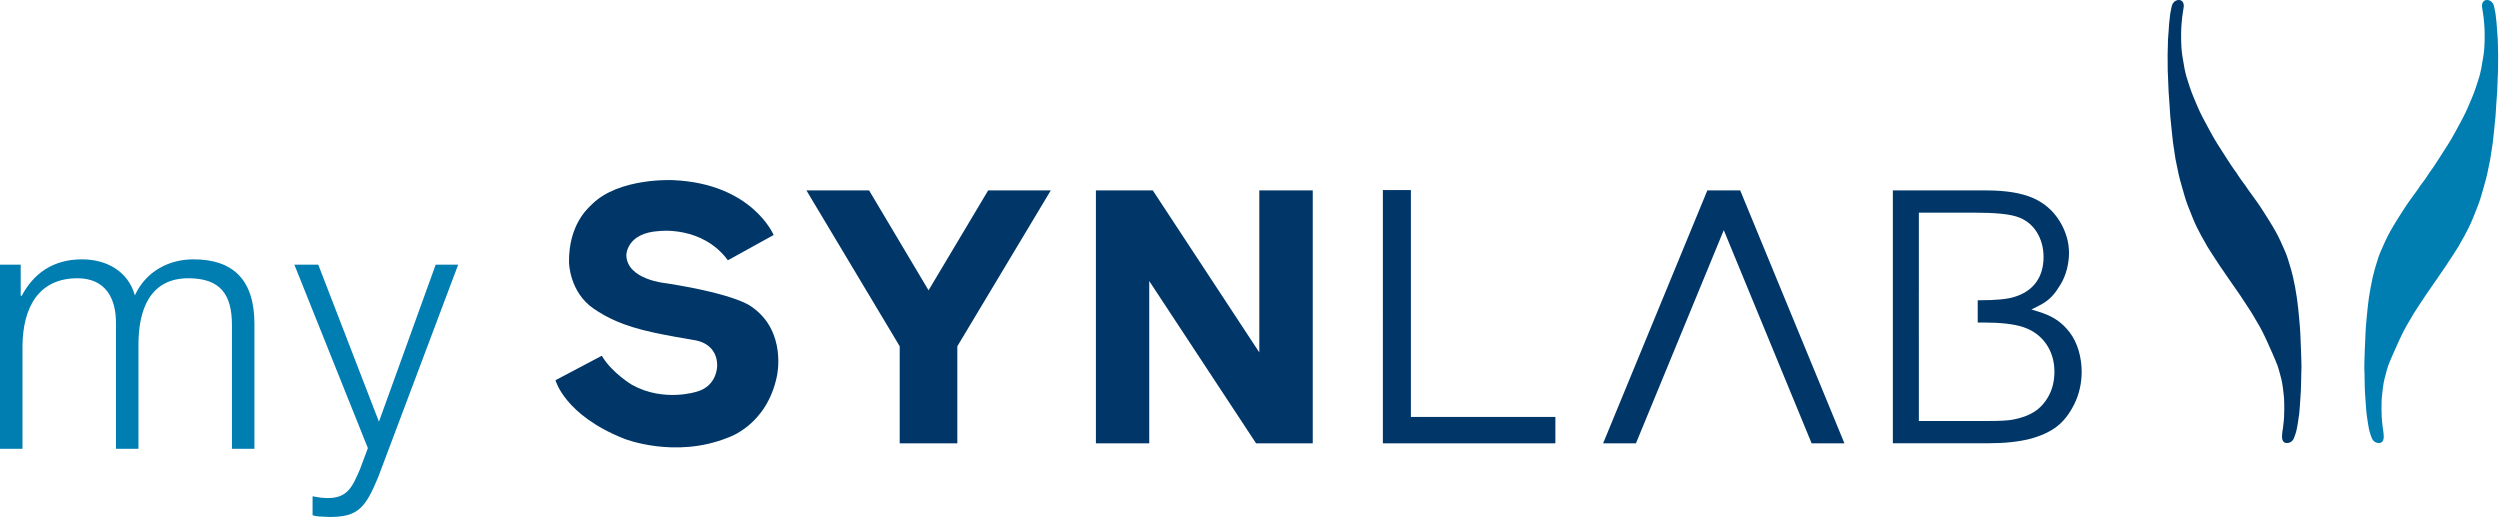
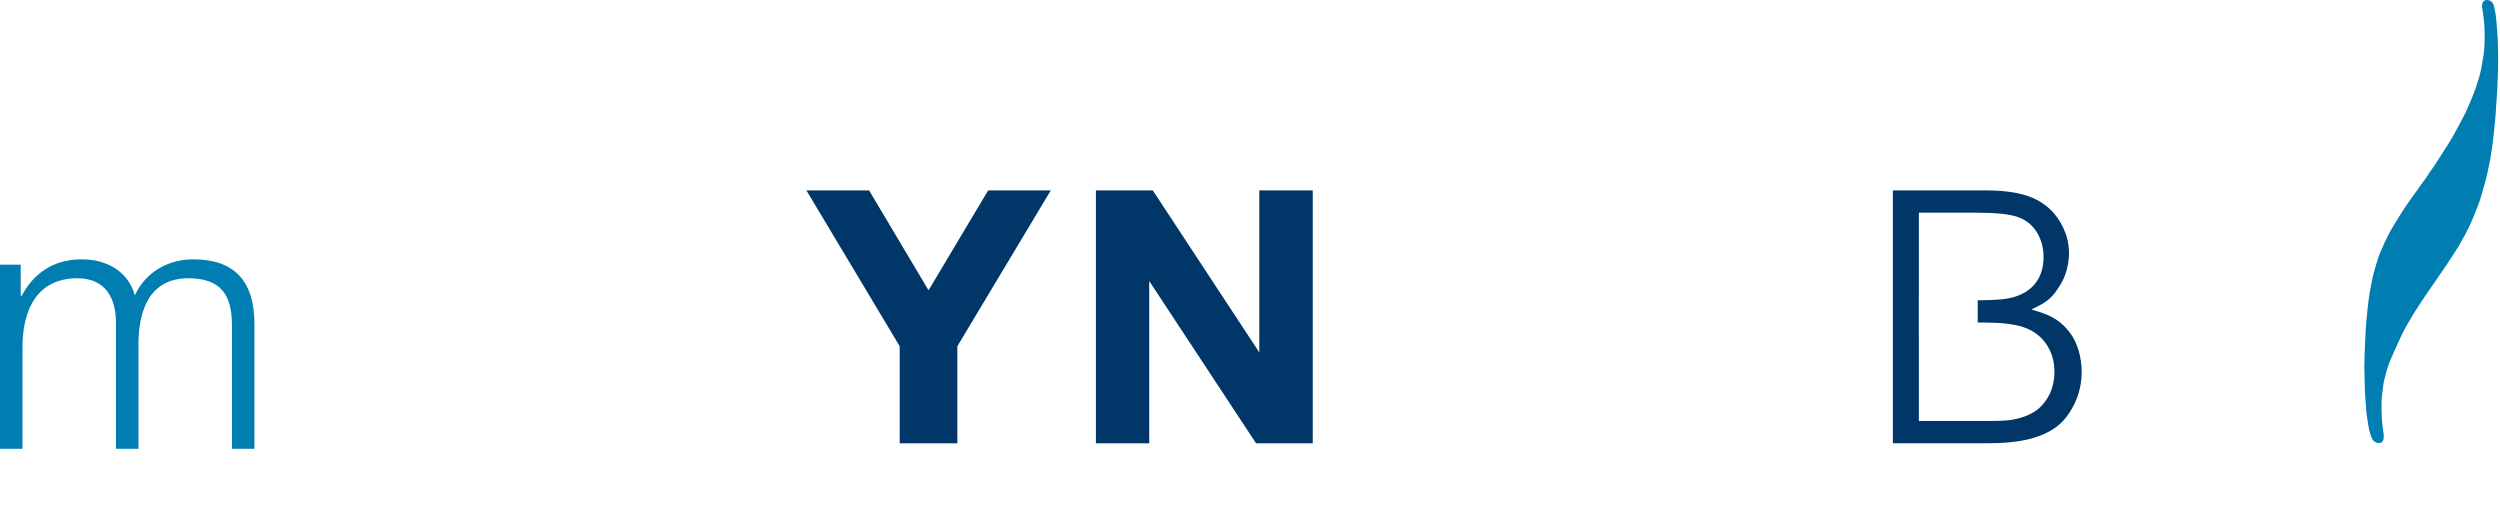
<svg xmlns="http://www.w3.org/2000/svg" width="100%" height="100%" viewBox="0 0 1120 232" version="1.1" xml:space="preserve" style="fill-rule:evenodd;clip-rule:evenodd;stroke-linejoin:round;stroke-miterlimit:2;">
  <g transform="matrix(1,0,0,1,-1194.35,-613.082)">
    <g>
      <g transform="matrix(4.167,0,0,4.167,1531.13,760.566)">
-         <path d="M0,-2.402C0,-2.402 -1.422,-3.718 -9.19,-4.938C-9.19,-4.938 -13.453,-5.306 -13.481,-7.981C-13.481,-7.981 -13.472,-10.347 -9.966,-10.552C-9.966,-10.552 -5.329,-11.15 -2.564,-7.412L2.356,-10.128C2.356,-10.128 0.05,-15.65 -8.425,-16.024C-8.425,-16.024 -14.261,-16.346 -17.203,-13.405C-17.653,-12.959 -19.693,-11.212 -19.646,-7.176C-19.646,-7.176 -19.605,-3.986 -16.993,-2.209C-15.68,-1.315 -13.975,-0.386 -10.619,0.345C-9.03,0.69 -7.333,0.976 -6.109,1.184C-4.648,1.437 -3.69,2.423 -3.717,3.944C-3.733,4.667 -4.112,6.211 -5.889,6.708C-5.889,6.708 -9.423,7.886 -12.861,5.988C-12.861,5.988 -15.047,4.692 -16.121,2.853L-21.1,5.484C-21.1,5.484 -20.133,9.242 -13.703,11.779C-13.703,11.779 -8.264,13.944 -2.595,11.669C-2.595,11.669 1.624,10.382 2.712,5.02C2.712,5.02 3.806,0.227 0,-2.402" style="fill:rgb(0,55,104);fill-rule:nonzero;" />
-       </g>
+         </g>
      <g transform="matrix(4.167,0,0,4.167,2166.63,805.558)">
-         <path d="M0,-44.723C0,-44.723 0.146,-45.548 0.196,-45.637C0.196,-45.637 0.294,-45.966 0.589,-46.108C0.589,-46.108 0.84,-46.261 1.116,-46.158C1.116,-46.158 1.359,-46.084 1.428,-45.769C1.428,-45.769 1.484,-45.57 1.437,-45.393L1.284,-44.371C1.284,-44.371 1.179,-43.364 1.175,-42.943C1.17,-42.526 1.126,-41.31 1.296,-40.202C1.467,-39.093 1.585,-38.479 1.756,-37.895C1.924,-37.311 2.255,-36.334 2.474,-35.817C2.694,-35.299 3.094,-34.285 3.517,-33.498C3.939,-32.71 4.678,-31.311 5.072,-30.713C5.467,-30.119 6.653,-28.205 6.9,-27.909C7.15,-27.612 7.351,-27.187 7.815,-26.591C8.277,-26.001 8.033,-26.239 8.781,-25.236C9.528,-24.234 10.004,-23.466 10.004,-23.466C10.004,-23.466 10.953,-21.971 10.96,-21.938C10.96,-21.938 11.489,-21.065 11.84,-20.294C12.194,-19.521 12.538,-18.765 12.676,-18.253C12.815,-17.744 13.114,-17.008 13.424,-15.306C13.732,-13.605 13.701,-13.239 13.738,-13.178C13.738,-13.178 13.972,-10.919 13.981,-10.36C13.981,-10.36 14.15,-6.659 14.094,-6.365C14.094,-6.365 14.049,-3.787 14.014,-3.757C14.014,-3.757 13.881,-1.537 13.824,-1.442C13.824,-1.442 13.652,-0.092 13.491,0.362C13.491,0.362 13.319,0.912 13.22,1.067C13.22,1.067 13.051,1.342 12.757,1.411C12.757,1.411 12.333,1.538 12.136,1.251C12.136,1.251 12.023,1.107 12.012,0.777C12.012,0.777 12.018,0.374 12.111,-0.13L12.2,-0.897L12.238,-1.414L12.257,-2.284C12.257,-2.284 12.261,-3.431 12.186,-3.832C12.186,-3.832 12.073,-4.991 11.929,-5.489C11.786,-5.99 11.632,-6.731 11.335,-7.383C11.039,-8.04 11.104,-7.974 10.401,-9.504C10.401,-9.504 9.93,-10.537 9.597,-11.114C9.264,-11.689 8.781,-12.505 8.781,-12.505C8.781,-12.505 7.536,-14.43 7.491,-14.478C7.441,-14.527 5.315,-17.628 5.315,-17.628C5.315,-17.628 3.837,-19.863 3.826,-19.975C3.826,-19.975 2.96,-21.418 2.462,-22.642C1.96,-23.864 1.721,-24.498 1.585,-24.974C1.445,-25.448 1.015,-26.912 0.901,-27.444C0.789,-27.977 0.56,-29.098 0.56,-29.098L0.294,-30.86C0.294,-30.86 -0.012,-33.69 0,-33.684C0.011,-33.68 -0.178,-36.337 -0.178,-36.337L-0.273,-38.62L-0.285,-40.308L-0.243,-41.954L-0.111,-43.774L0,-44.723Z" style="fill:rgb(0,55,104);fill-rule:nonzero;" />
-       </g>
+         </g>
      <g transform="matrix(4.167,0,0,4.167,2312.34,805.558)">
        <path d="M0,-44.724C0,-44.724 -0.147,-45.55 -0.195,-45.638C-0.195,-45.638 -0.293,-45.966 -0.586,-46.108C-0.586,-46.108 -0.843,-46.263 -1.117,-46.157C-1.117,-46.157 -1.363,-46.086 -1.431,-45.767C-1.431,-45.767 -1.484,-45.574 -1.439,-45.394L-1.286,-44.37C-1.286,-44.37 -1.18,-43.364 -1.175,-42.945C-1.169,-42.528 -1.126,-41.315 -1.297,-40.204C-1.47,-39.094 -1.585,-38.48 -1.757,-37.898C-1.926,-37.312 -2.254,-36.333 -2.475,-35.818C-2.694,-35.303 -3.097,-34.285 -3.517,-33.498C-3.941,-32.711 -4.68,-31.314 -5.073,-30.716C-5.468,-30.12 -6.654,-28.207 -6.902,-27.909C-7.15,-27.613 -7.352,-27.186 -7.813,-26.595C-8.278,-26.003 -8.034,-26.24 -8.783,-25.237C-9.529,-24.233 -10.006,-23.465 -10.006,-23.465C-10.006,-23.465 -10.955,-21.971 -10.958,-21.94C-10.958,-21.94 -11.486,-21.069 -11.839,-20.295C-12.192,-19.523 -12.538,-18.767 -12.677,-18.257C-12.815,-17.745 -13.116,-17.008 -13.423,-15.305C-13.734,-13.603 -13.702,-13.238 -13.738,-13.178C-13.738,-13.178 -13.972,-10.919 -13.978,-10.359C-13.978,-10.359 -14.152,-6.659 -14.093,-6.368C-14.093,-6.368 -14.049,-3.787 -14.018,-3.759C-14.018,-3.759 -13.877,-1.538 -13.826,-1.444C-13.826,-1.444 -13.654,-0.093 -13.492,0.362C-13.492,0.362 -13.321,0.909 -13.222,1.063C-13.222,1.063 -13.051,1.342 -12.759,1.41C-12.759,1.41 -12.332,1.539 -12.136,1.249C-12.136,1.249 -12.024,1.104 -12.015,0.778C-12.015,0.778 -12.02,0.376 -12.112,-0.128L-12.201,-0.895L-12.238,-1.413L-12.258,-2.285C-12.258,-2.285 -12.262,-3.429 -12.185,-3.834C-12.185,-3.834 -12.07,-4.993 -11.928,-5.489C-11.788,-5.989 -11.633,-6.733 -11.337,-7.385C-11.041,-8.041 -11.105,-7.977 -10.402,-9.502C-10.402,-9.502 -9.93,-10.538 -9.598,-11.115C-9.265,-11.689 -8.783,-12.503 -8.783,-12.503C-8.783,-12.503 -7.54,-14.429 -7.491,-14.476C-7.443,-14.525 -5.318,-17.632 -5.318,-17.632C-5.318,-17.632 -3.838,-19.863 -3.825,-19.978C-3.825,-19.978 -2.961,-21.418 -2.464,-22.642C-1.961,-23.862 -1.724,-24.498 -1.585,-24.971C-1.446,-25.448 -1.016,-26.915 -0.902,-27.444C-0.79,-27.978 -0.562,-29.098 -0.562,-29.098L-0.293,-30.861C-0.293,-30.861 0.013,-33.689 0,-33.686C-0.013,-33.681 0.178,-36.336 0.178,-36.336L0.27,-38.619L0.283,-40.31L0.242,-41.952L0.108,-43.774L0,-44.724Z" style="fill:rgb(0,125,177);fill-rule:nonzero;" />
      </g>
      <g transform="matrix(4.167,0,0,4.167,1891.16,710.043)">
-         <path d="M0,21.559L0,24.392L-18.547,24.392L-18.546,-2.833L-15.534,-2.833L-15.534,21.559L0,21.559Z" style="fill:rgb(0,55,104);fill-rule:nonzero;" />
-       </g>
+         </g>
      <g transform="matrix(4.167,0,0,4.167,2112.18,719.644)">
        <path d="M0,16.982C-0.408,17.733 -0.94,18.318 -1.58,18.717C-2.203,19.106 -2.979,19.383 -3.891,19.548C-4.404,19.641 -5.259,19.688 -6.504,19.688L-13.961,19.688L-13.961,10.715L-13.965,10.715L-13.965,5.734L-13.961,5.734L-13.961,-2.707L-7.884,-2.707C-5.795,-2.707 -4.352,-2.569 -3.468,-2.29C-2.534,-1.998 -1.806,-1.442 -1.3,-0.641C-0.807,0.141 -0.557,1.051 -0.557,2.069C-0.557,3.148 -0.83,4.066 -1.367,4.796C-1.904,5.528 -2.704,6.057 -3.745,6.364C-4.51,6.596 -5.712,6.707 -7.422,6.707L-7.635,6.707L-7.635,9.103L-7.002,9.103C-5.147,9.103 -3.754,9.261 -2.745,9.593C-1.7,9.94 -0.87,10.547 -0.277,11.4C0.313,12.249 0.612,13.256 0.612,14.395C0.612,15.363 0.406,16.233 0,16.982M2.264,10.177C1.416,9.062 0.41,8.376 -1.184,7.909L-1.859,7.7L-1.014,7.273C0.165,6.675 0.668,5.993 1.269,5.015C1.875,4.033 2.181,2.735 2.181,1.626C2.181,0.431 1.833,-0.736 1.147,-1.838C0.466,-2.934 -0.492,-3.757 -1.695,-4.285C-2.928,-4.825 -4.6,-5.1 -6.675,-5.1L-16.758,-5.1L-16.758,22.082L-6.504,22.082C-4.759,22.082 -3.271,21.928 -2.083,21.626C-0.915,21.331 0.067,20.888 0.832,20.314C1.586,19.748 2.233,18.923 2.755,17.863C3.277,16.798 3.541,15.634 3.541,14.395C3.541,12.871 3.113,11.292 2.264,10.177" style="fill:rgb(0,55,104);fill-rule:nonzero;" />
      </g>
      <g transform="matrix(4.167,0,0,4.167,1555.62,811.701)">
        <path d="M0,-27.196L6.738,-27.196L13.132,-16.453L19.542,-27.196L26.275,-27.196L16.226,-10.437L16.226,0L10.03,0L10.03,-10.438L0,-27.196Z" style="fill:rgb(0,55,104);fill-rule:nonzero;" />
      </g>
      <g transform="matrix(4.167,0,0,4.167,1757.08,698.386)">
        <path d="M0,27.195L-11.488,9.742L-11.488,27.195L-17.223,27.195L-17.223,0L-11.106,0L0.345,17.417L0.345,0L6.091,0L6.091,27.195L0,27.195Z" style="fill:rgb(0,55,104);fill-rule:nonzero;" />
      </g>
      <g transform="matrix(4.167,0,0,4.167,2020.66,698.384)">
-         <path d="M0,27.195L-11.207,0L-14.74,0L-25.947,27.195L-22.417,27.195L-12.973,4.273L-3.527,27.195L0,27.195Z" style="fill:rgb(0,55,104);fill-rule:nonzero;" />
-       </g>
+         </g>
      <g transform="matrix(4.167,0,0,4.167,1194.35,811.756)">
        <path d="M0,-19.22L2.225,-19.22L2.225,-15.882L2.34,-15.882C3.606,-18.261 5.678,-19.796 8.824,-19.796C11.432,-19.796 13.773,-18.53 14.502,-15.921C15.691,-18.53 18.185,-19.796 20.793,-19.796C25.129,-19.796 27.354,-17.532 27.354,-12.852L27.354,0.576L24.937,0.576L24.937,-12.737C24.937,-15.998 23.709,-17.762 20.256,-17.762C16.075,-17.762 14.885,-14.31 14.885,-10.626L14.885,0.576L12.468,0.576L12.468,-12.852C12.507,-15.537 11.394,-17.762 8.325,-17.762C4.143,-17.762 2.455,-14.617 2.417,-10.473L2.417,0.576L0,0.576L0,-19.22Z" style="fill:rgb(0,125,177);fill-rule:nonzero;" />
      </g>
      <g transform="matrix(4.167,0,0,4.167,1326.23,844.685)">
-         <path d="M0,-27.123L2.57,-27.123L9.092,-10.243L15.192,-27.123L17.609,-27.123L9.016,-4.296C7.635,-0.959 6.829,0 3.798,0C2.839,-0.038 2.34,-0.038 1.957,-0.191L1.957,-2.225C2.532,-2.11 3.069,-2.033 3.606,-2.033C5.755,-2.033 6.253,-3.299 7.059,-5.14L7.903,-7.404L0,-27.123Z" style="fill:rgb(0,125,177);fill-rule:nonzero;" />
-       </g>
+         </g>
    </g>
  </g>
</svg>